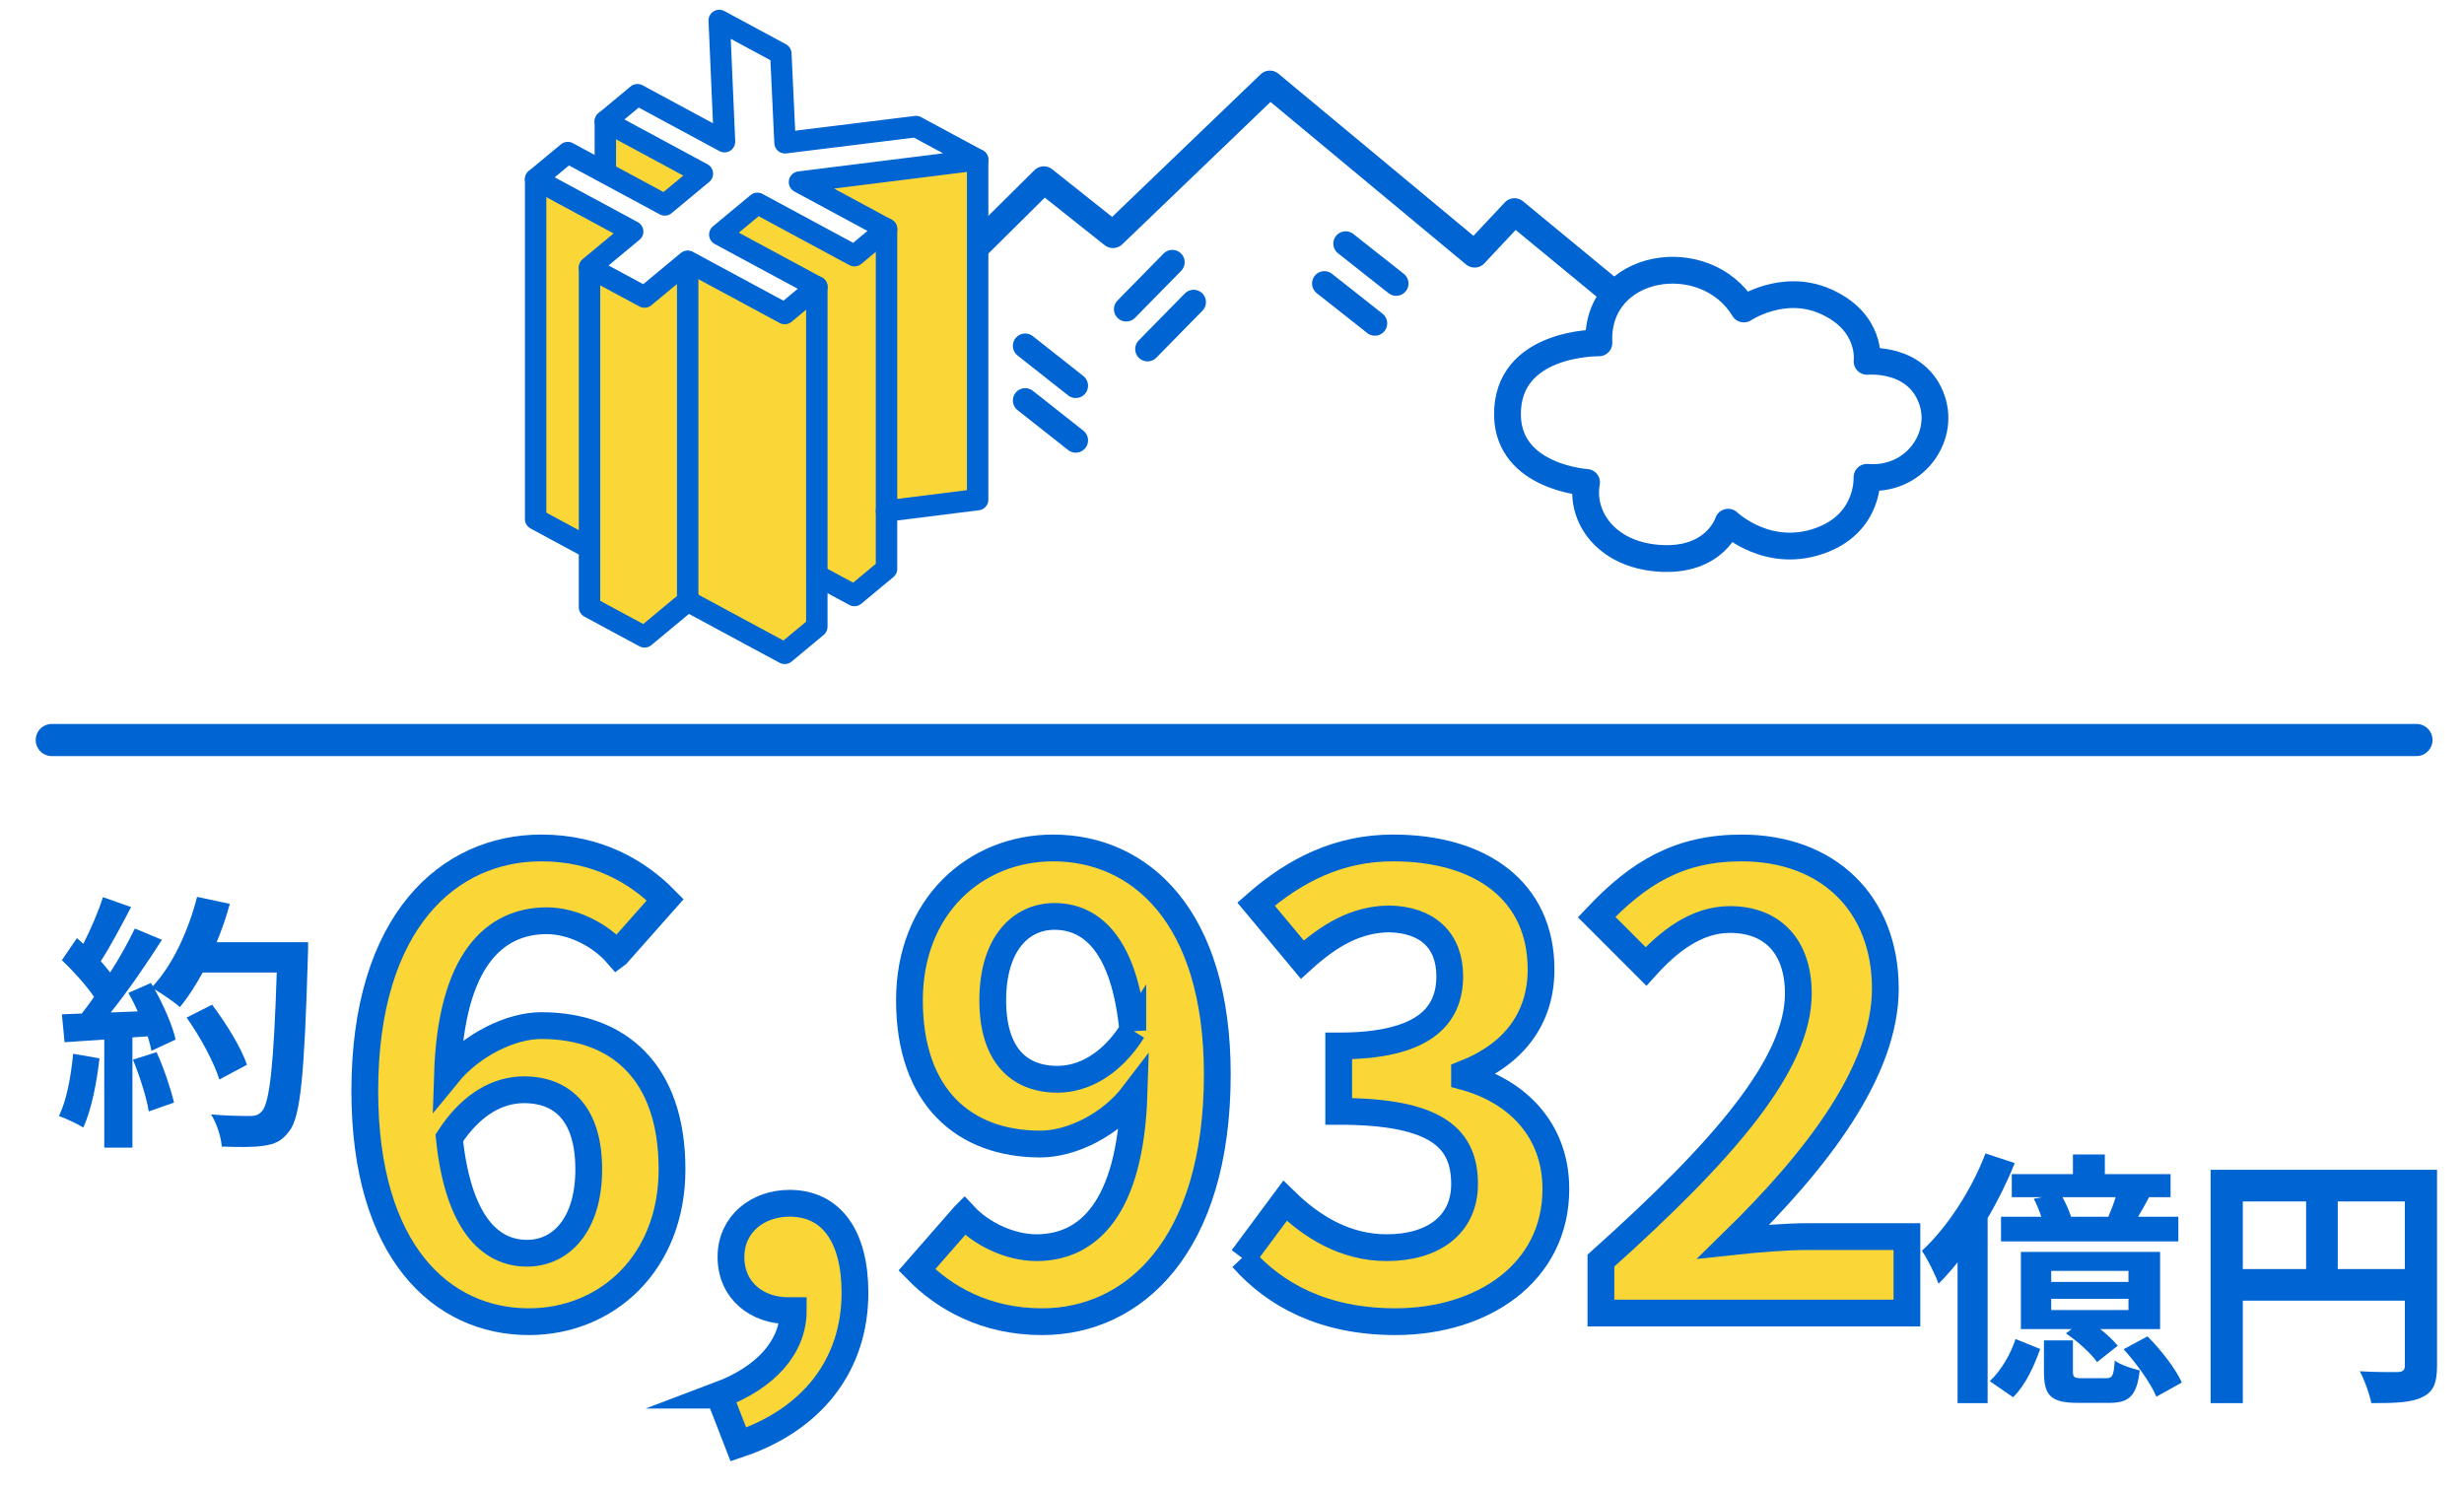
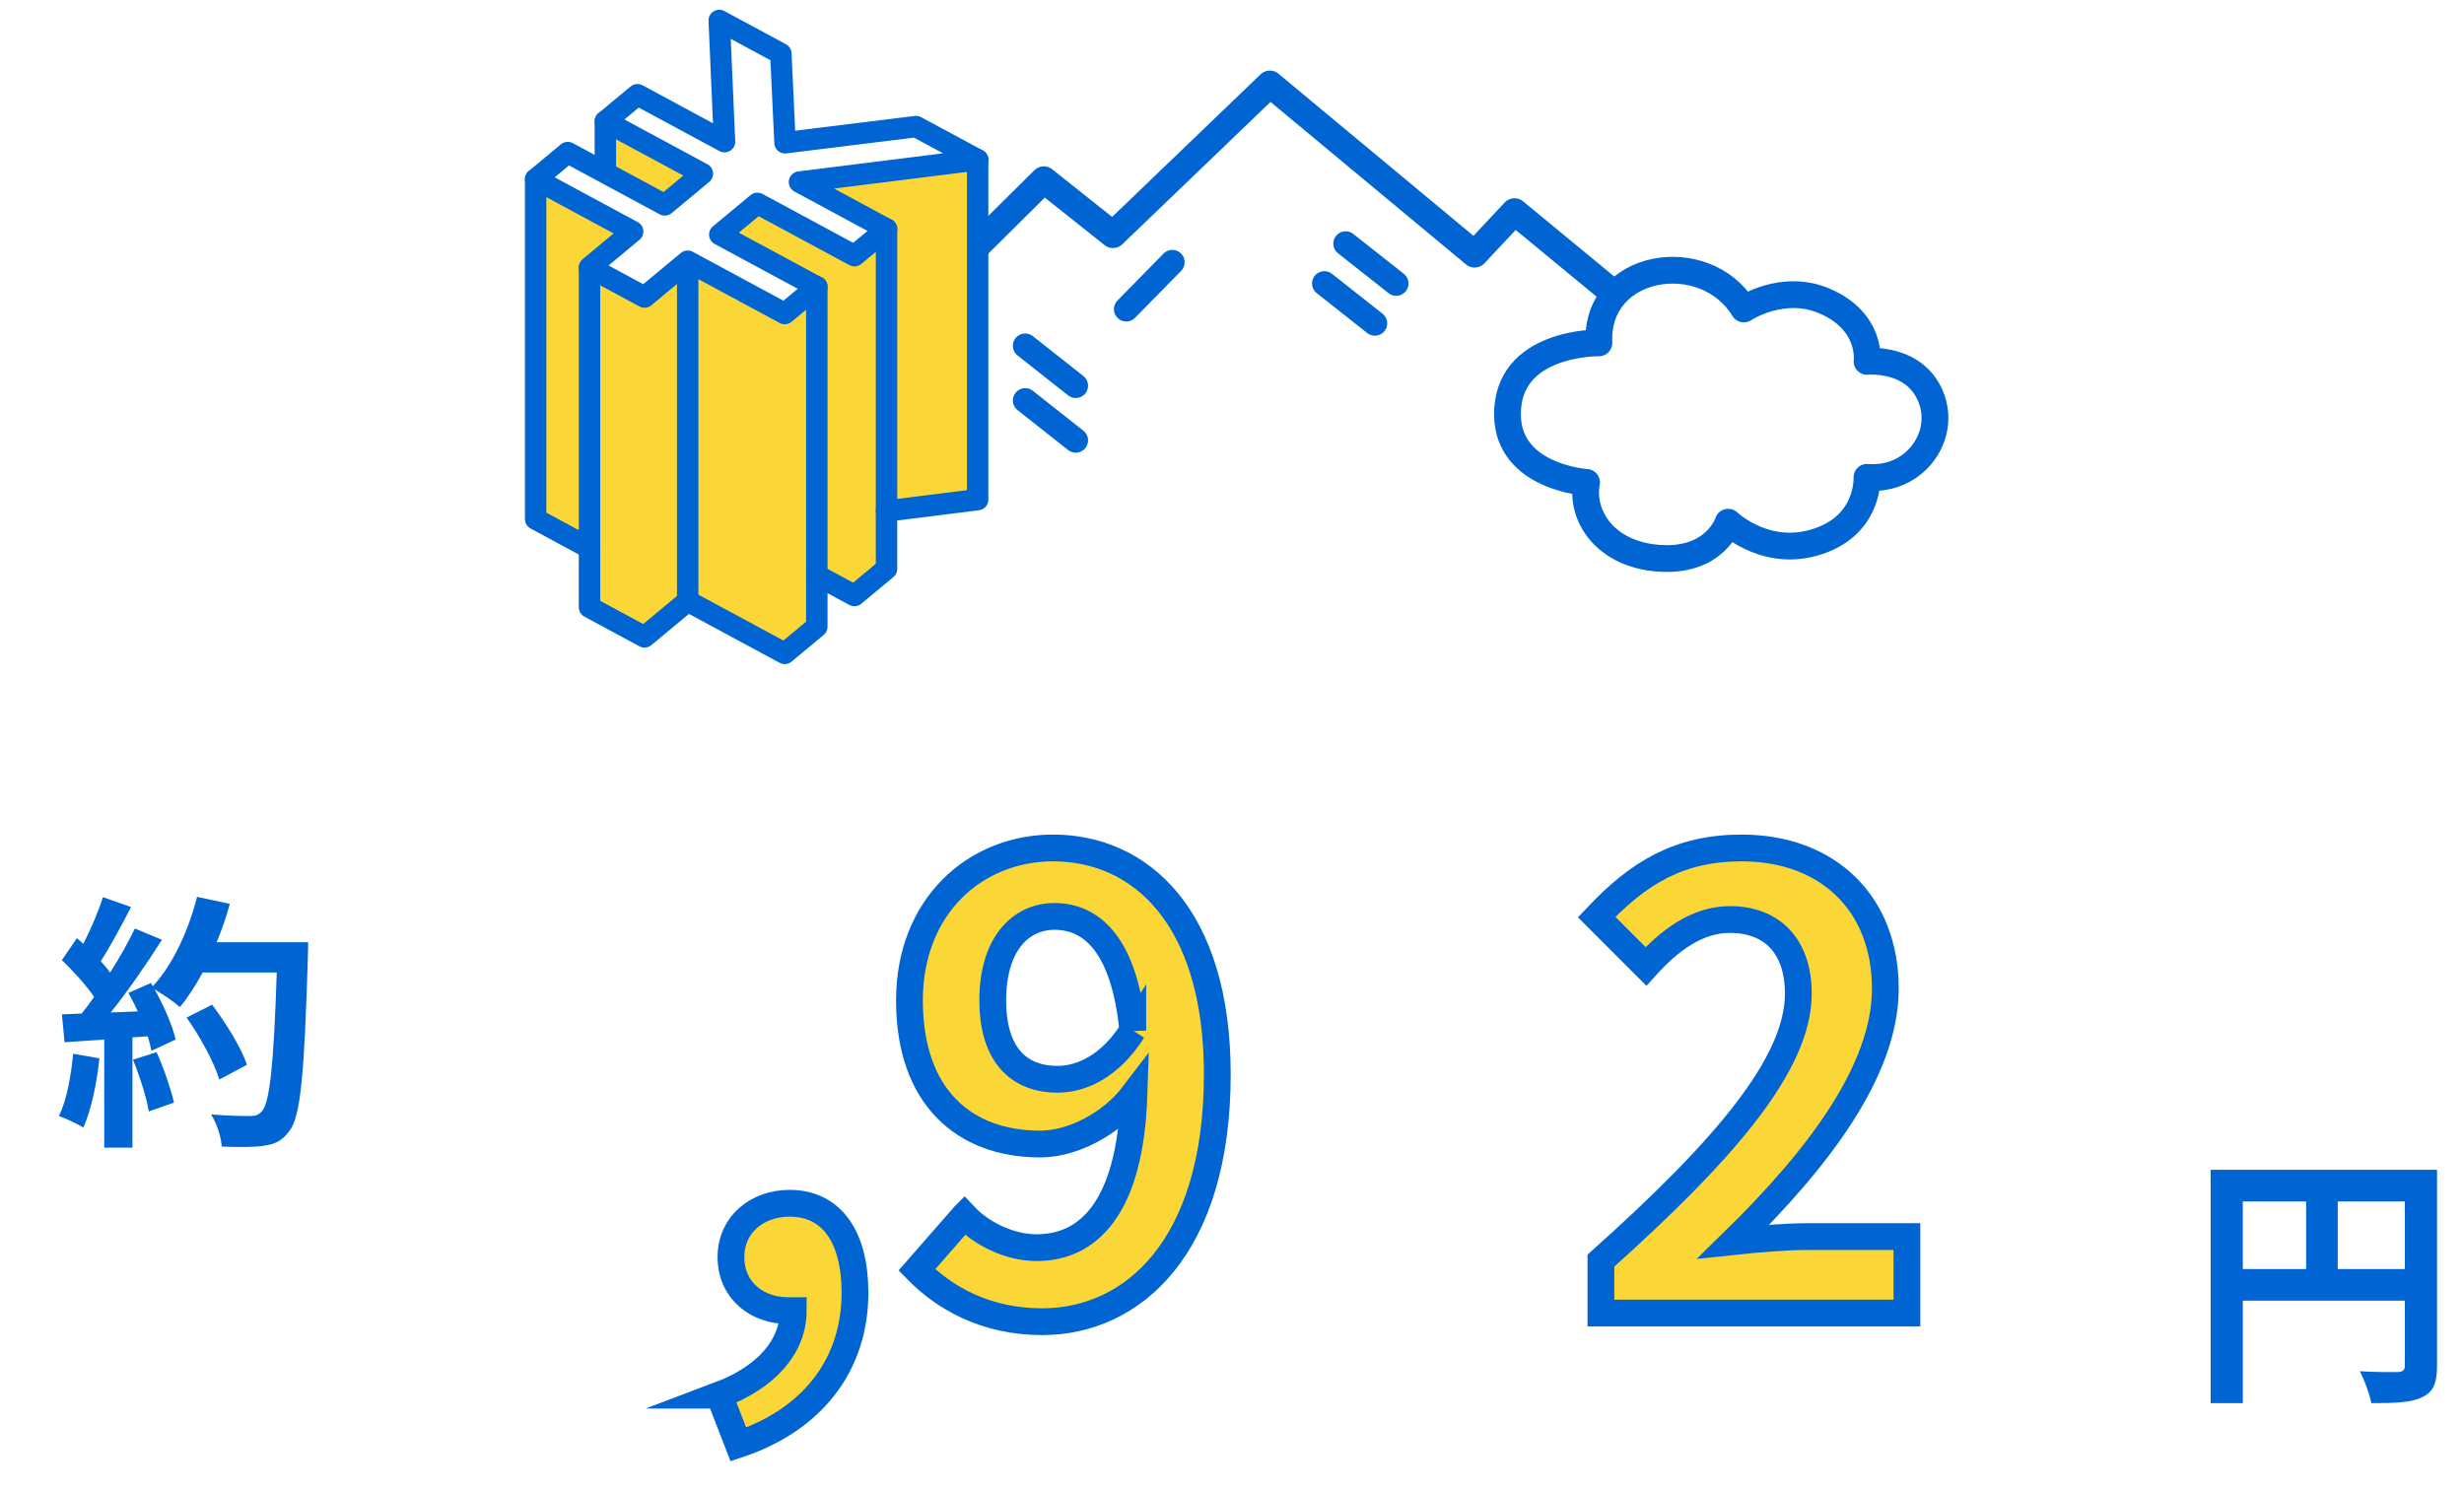
<svg xmlns="http://www.w3.org/2000/svg" viewBox="0 0 230 139">
  <defs>
    <style>
      .cls-1, .cls-2 {
        fill: #fad737;
      }

      .cls-1, .cls-2, .cls-3, .cls-4, .cls-5, .cls-6, .cls-7 {
        stroke: #0064d2;
      }

      .cls-1, .cls-3 {
        stroke-width: 2px;
      }

      .cls-1, .cls-3, .cls-4, .cls-5, .cls-6, .cls-7 {
        stroke-linecap: round;
        stroke-linejoin: round;
      }

      .cls-8, .cls-9 {
        stroke-width: 0px;
      }

      .cls-8, .cls-3, .cls-4 {
        fill: #fff;
      }

      .cls-9 {
        fill: #0064d2;
      }

      .cls-2 {
        stroke-miterlimit: 10;
      }

      .cls-2, .cls-4, .cls-5 {
        stroke-width: 2.5px;
      }

      .cls-5, .cls-6, .cls-7 {
        fill: none;
      }

      .cls-6 {
        stroke-width: 3px;
      }

      .cls-7 {
        stroke-width: 2.3px;
      }
    </style>
  </defs>
  <g id="BG">
    <rect class="cls-8" x="-1241" y="-2436" width="4447" height="3628" />
    <rect class="cls-8" x="-1445" y="-2431" width="4447" height="4195" />
  </g>
  <g id="_編集中" data-name="編集中">
    <g>
-       <path class="cls-2" d="m57.604,89.07c-1.497-1.728-4.089-3.11-6.565-3.11-4.895,0-8.927,3.686-9.272,14.339,2.303-2.822,5.989-4.55,8.753-4.55,7.142,0,12.21,4.262,12.21,13.418,0,8.754-6.105,14.225-13.361,14.225-8.12,0-15.318-6.508-15.318-21.538,0-15.894,7.89-22.69,16.47-22.69,5.184,0,8.984,2.189,11.575,4.837l-4.491,5.068Zm-2.649,20.098c0-5.068-2.361-7.429-6.048-7.429-2.303,0-4.837,1.21-6.968,4.492.806,7.775,3.686,10.77,7.256,10.77,3.168,0,5.76-2.65,5.76-7.832Z" />
      <path class="cls-2" d="m67.137,130.246c4.434-1.671,6.91-4.55,6.91-7.89h-.518c-2.764,0-5.298-1.785-5.298-5.01,0-3.052,2.477-5.01,5.471-5.01,3.916,0,6.104,3.11,6.104,8.35,0,6.738-3.973,11.863-10.884,14.167l-1.784-4.607Z" />
      <path class="cls-2" d="m90.017,113.487c1.555,1.67,4.205,2.994,6.739,2.994,4.78,0,8.754-3.628,9.099-14.339-2.189,2.88-5.816,4.665-8.754,4.665-7.084,0-12.209-4.376-12.209-13.417,0-8.754,6.105-14.225,13.418-14.225,8.062,0,15.318,6.334,15.318,21.135,0,16.125-7.889,23.093-16.354,23.093-5.299,0-9.158-2.247-11.691-4.837l4.433-5.068Zm15.723-17.277c-.749-7.775-3.687-10.654-7.313-10.654-3.168,0-5.76,2.592-5.76,7.832,0,5.01,2.361,7.371,6.047,7.371,2.303,0,4.952-1.267,7.026-4.55Z" />
-       <path class="cls-2" d="m115.976,117.46l3.974-5.355c2.533,2.476,5.643,4.376,9.501,4.376,4.319,0,7.257-2.131,7.257-5.931,0-4.204-2.476-6.795-11.748-6.795v-6.104c7.831,0,10.365-2.707,10.365-6.508,0-3.34-2.074-5.298-5.701-5.355-3.053.057-5.529,1.497-8.063,3.8l-4.319-5.183c3.686-3.226,7.775-5.241,12.786-5.241,8.235,0,13.82,4.031,13.82,11.344,0,4.608-2.591,7.947-7.141,9.733v.288c4.837,1.324,8.523,4.894,8.523,10.481,0,7.831-6.853,12.381-14.973,12.381-6.738,0-11.288-2.534-14.282-5.932Z" />
      <path class="cls-2" d="m149.437,117.691c11.575-10.365,18.427-18.37,18.427-24.935,0-4.319-2.36-6.911-6.391-6.911-3.11,0-5.702,2.016-7.832,4.377l-4.607-4.607c3.916-4.147,7.717-6.45,13.533-6.45,8.062,0,13.418,5.183,13.418,13.13,0,7.717-6.392,16.01-14.167,23.611,2.131-.23,4.952-.46,6.91-.46h9.272v7.141h-28.563v-4.895Z" />
    </g>
    <path class="cls-9" d="m9.282,98.805c-.25,2.354-.776,4.857-1.502,6.46-.526-.325-1.628-.851-2.279-1.076.726-1.478,1.127-3.706,1.327-5.81l2.454.426Zm19.48-10.842s0,1.001-.025,1.377c-.326,10.967-.676,14.924-1.728,16.251-.701.951-1.353,1.227-2.404,1.377-.901.15-2.454.125-3.906.075-.05-.852-.451-2.153-1.001-3.005,1.577.15,3.004.15,3.681.15.476,0,.751-.101,1.052-.426.751-.776,1.126-4.432,1.402-12.971h-6.911c-.676,1.227-1.377,2.329-2.128,3.23-.501-.451-1.603-1.202-2.354-1.653.876,1.578,1.678,3.431,1.953,4.683l-2.253,1.052c-.075-.4-.2-.852-.351-1.352l-1.427.1v10.291h-2.629v-10.091l-3.706.251-.25-2.604,1.853-.075c.375-.476.776-1.002,1.152-1.553-.726-1.076-1.953-2.429-3.005-3.43l1.402-2.054c.2.176.4.351.601.525.701-1.377,1.427-3.055,1.828-4.356l2.629.927c-.901,1.728-1.928,3.655-2.83,5.058.326.351.626.727.876,1.052.901-1.402,1.703-2.854,2.304-4.106l2.529,1.052c-1.402,2.203-3.155,4.758-4.783,6.785l2.529-.1c-.275-.601-.576-1.202-.876-1.728l2.104-.927.175.301c1.853-1.979,3.33-5.184,4.131-8.339l3.055.651c-.325,1.227-.751,2.429-1.227,3.581h8.539Zm-14.147,10.266c.676,1.478,1.327,3.431,1.628,4.708l-2.354.826c-.2-1.277-.851-3.306-1.477-4.833l2.203-.701Zm5.859,2.555c-.476-1.578-1.778-3.981-3.055-5.784l2.379-1.202c1.302,1.728,2.729,4.031,3.255,5.608l-2.579,1.378Z" />
    <g>
-       <path class="cls-9" d="m188.062,108.586c-.676,1.702-1.553,3.48-2.529,5.133v17.277h-2.805v-13.146c-.575.726-1.176,1.402-1.777,2.003-.25-.727-1.026-2.329-1.553-3.08,2.329-2.153,4.607-5.608,5.935-9.089l2.729.901Zm-2.328,20.357c1.051-.977,1.953-2.529,2.403-3.932l2.304.927c-.551,1.552-1.353,3.355-2.529,4.507l-2.178-1.502Zm7.762-19.331v-1.828h2.979v1.828h6.135v2.153h-2.003c-.351.651-.701,1.277-1.027,1.828h3.757v2.304h-16.552v-2.304h3.756c-.175-.551-.426-1.177-.701-1.678l.802-.15h-2.854v-2.153h5.709Zm8.138,14.473h-5.583c.65.526,1.252,1.077,1.627,1.553l-1.928,1.527c-.551-.801-1.828-1.953-2.904-2.679l.525-.401h-4.732v-7.211h12.995v7.211Zm-5.058,4.583c.601,0,.727-.201.826-1.653.476.4,1.603.751,2.328.927-.275,2.403-1.001,3.029-2.854,3.029h-2.905c-2.604,0-3.18-.726-3.18-2.954v-2.88h2.704v2.854c0,.602.1.677.877.677h2.203Zm2.104-10.017h-7.212v1.027h7.212v-1.027Zm0,2.604h-7.212v1.052h7.212v-1.052Zm-1.879-7.662c.251-.576.502-1.228.677-1.828h-4.958c.326.601.626,1.277.801,1.828h3.48Zm3.656,11.168c1.252,1.252,2.629,3.029,3.205,4.307l-2.379,1.327c-.5-1.228-1.828-3.08-3.055-4.433l2.229-1.201Z" />
      <path class="cls-9" d="m227.482,127.515c0,1.628-.351,2.454-1.402,2.93-1.002.501-2.504.551-4.732.551-.15-.826-.651-2.203-1.077-2.979,1.427.1,3.056.075,3.556.075.477-.025.651-.176.651-.602v-6.06h-15.124v9.565h-3.005v-21.784h21.134v18.304Zm-18.129-9.039h5.909v-6.311h-5.909v6.311Zm15.124,0v-6.311h-6.261v6.311h6.261Z" />
    </g>
    <polygon class="cls-8" points="157.678 33.721 141.37 20.757 137.085 24.712 118.534 8.842 103.888 22.909 97.435 17.779 70.948 44.2 158.047 44.2 157.678 33.721" />
    <polyline class="cls-5" points="68.557 45.406 97.435 16.779 103.888 21.909 118.534 7.842 137.646 23.729 141.37 19.757 161.641 36.472" />
    <line class="cls-7" x1="125.608" y1="22.743" x2="130.325" y2="26.467" />
    <line class="cls-7" x1="123.622" y1="26.467" x2="128.338" y2="30.19" />
    <line class="cls-7" x1="109.431" y1="24.48" x2="105.129" y2="28.865" />
-     <line class="cls-7" x1="111.418" y1="28.203" x2="107.114" y2="32.588" />
    <line class="cls-7" x1="95.697" y1="37.388" x2="100.413" y2="41.111" />
    <line class="cls-7" x1="95.697" y1="32.286" x2="100.413" y2="36.009" />
    <path class="cls-4" d="m149.249,32.009c-.347-7.496,9.917-9.112,13.531-3.163,0,0,3.613-2.427,7.537-.741,4.467,1.92,3.962,5.632,3.962,5.632,0,0,4.681-.468,6.07,3.635,1.19,3.516-1.693,7.553-6.078,7.19,0,0,.233,4.052-4.033,5.783-5.117,2.073-8.924-1.594-8.924-1.594,0,0-1.182,3.778-6.535,3.362-4.952-.385-7.26-3.96-6.683-7.075,0,0-7.265-.46-7.38-6.225-.138-6.945,8.533-6.804,8.533-6.804Z" />
    <g>
      <path class="cls-1" d="m91.259,14.918l-18.963.115-4.805-.14-5.954-3.563h-5.031v4.906l-6.507.495v31.728l5.027,2.712v5.519l5.136,2.769,4.029-3.345,9.058,4.885,2.996-2.489v-4.806l3.51,1.893,2.996-2.487v-5.4l8.506-1.064V14.918Z" />
      <polygon class="cls-3" points="60.163 27.731 64.192 24.387 73.25 29.272 76.246 26.783 67.189 21.898 70.699 18.985 79.757 23.87 82.753 21.383 74.627 16.999 91.259 14.918 85.508 11.818 73.277 13.329 72.887 5.01 67.136 1.909 67.629 13.225 59.503 8.842 56.507 11.33 65.563 16.215 62.053 19.129 52.996 14.244 50 16.732 59.056 21.616 55.027 24.962 60.163 27.731" />
      <line class="cls-3" x1="76.246" y1="53.705" x2="76.246" y2="26.783" />
      <line class="cls-3" x1="82.753" y1="47.71" x2="82.753" y2="21.383" />
      <line class="cls-3" x1="64.192" y1="56.115" x2="64.192" y2="25.13" />
      <line class="cls-3" x1="55.027" y1="51.171" x2="55.027" y2="25.025" />
    </g>
-     <path class="cls-6" d="m4.833,69.087h220.727" />
  </g>
</svg>